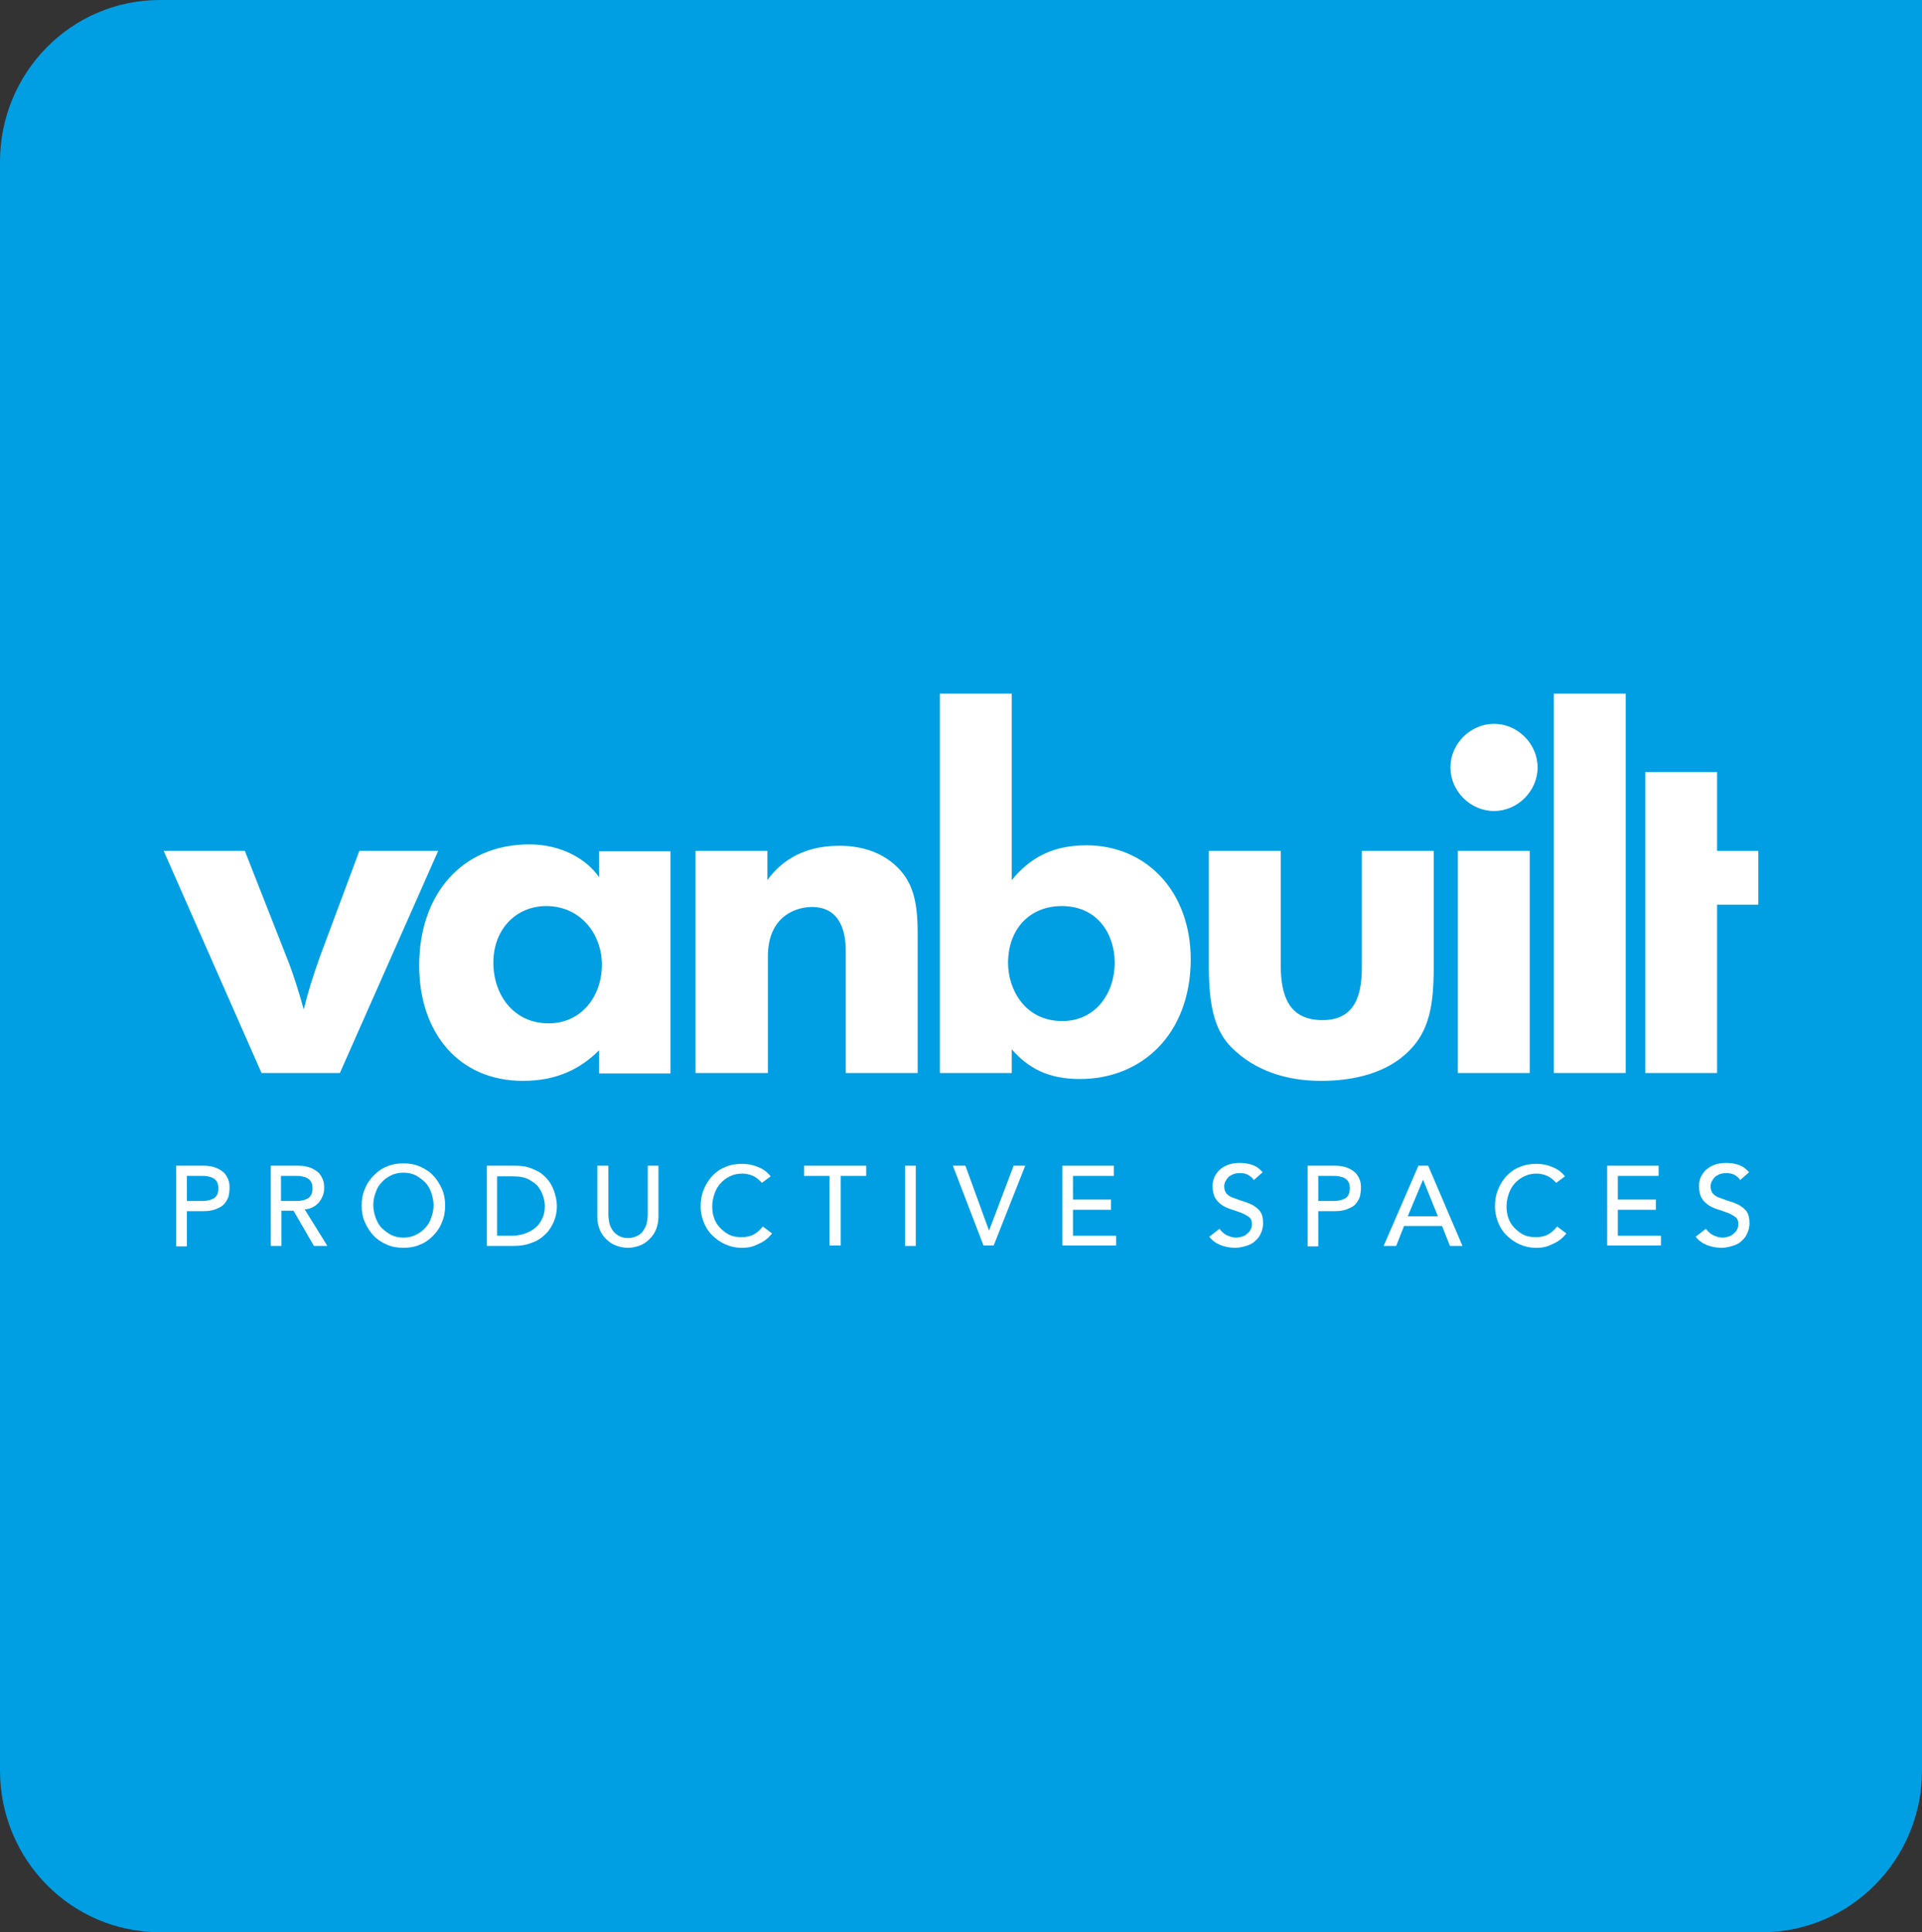
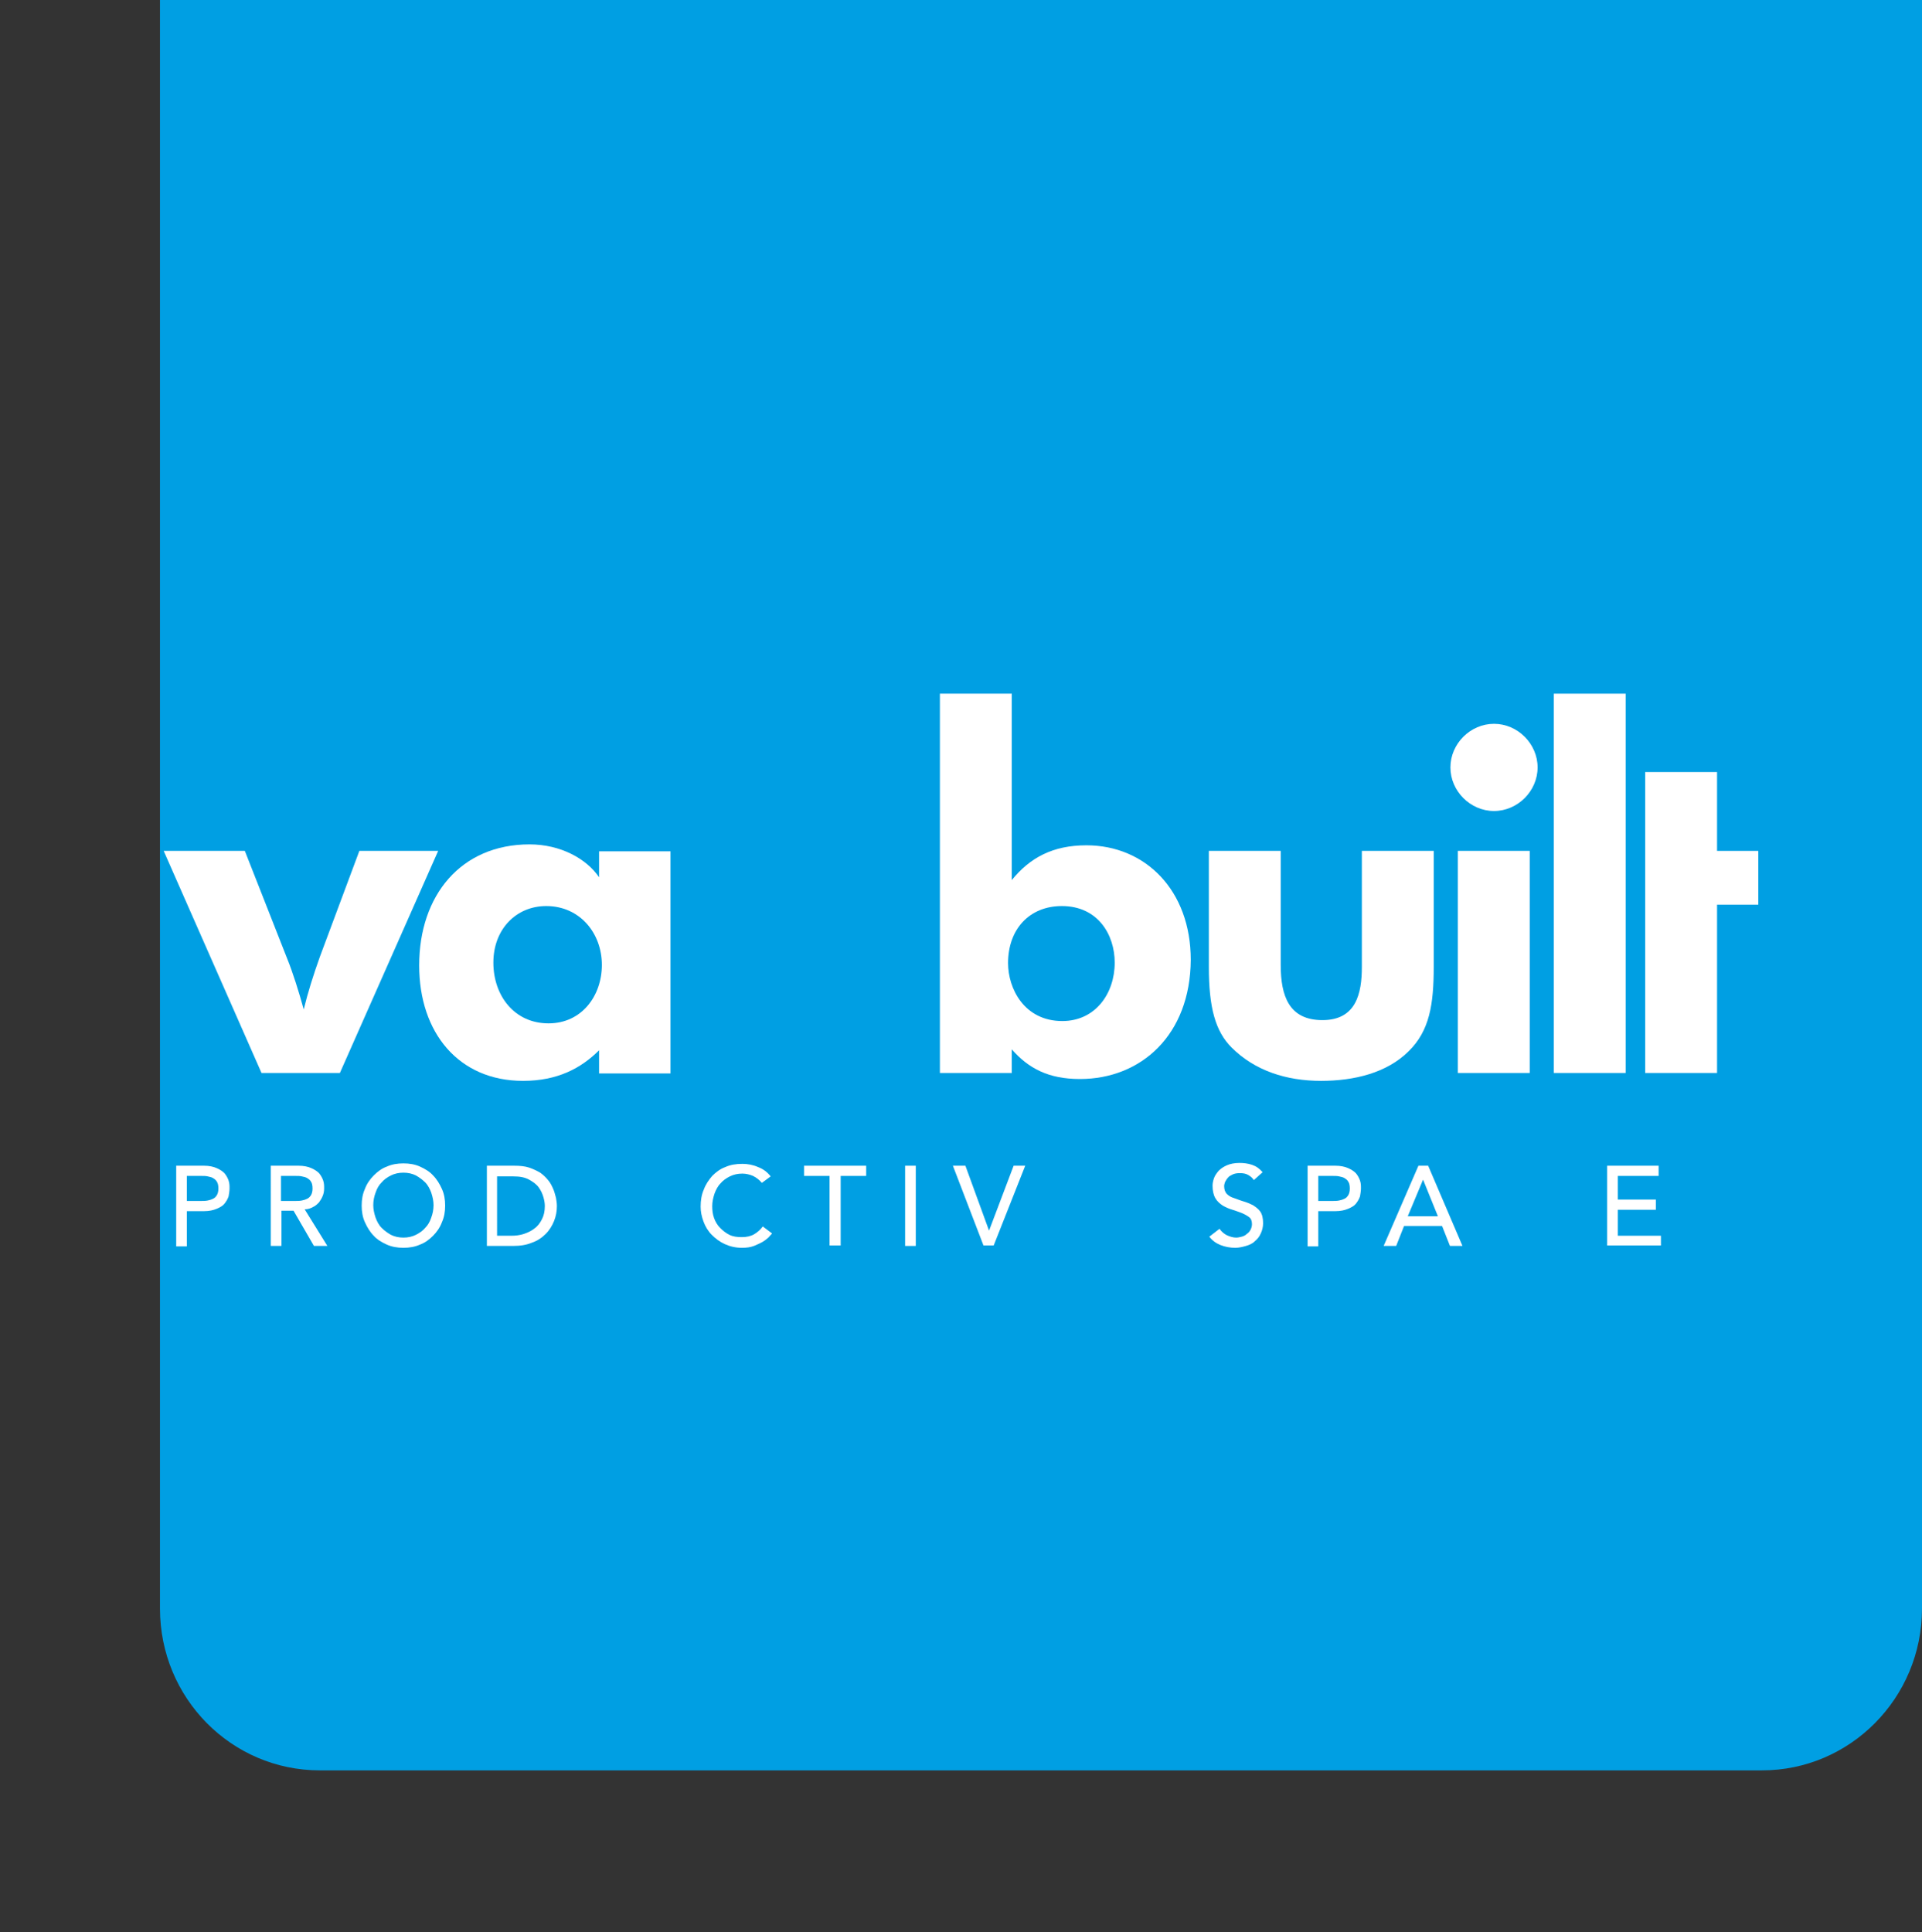
<svg xmlns="http://www.w3.org/2000/svg" viewBox="0 0 414.5 416.7">
  <rect x="0" y="0" width="414.5" height="416.7" fill="#333333" stroke="none" />
  <style type="text/css">  
	.st0{fill:#009FE3;}
	.st1{fill:#FFFFFF;}
</style>
-   <path class="st0" d="M380 0H40.5h-6C15.4 0 0 15.6 0 34.9v346.9c0 19.3 15.4 34.9 34.5 34.9H380c19 0 34.5-15.6 34.5-34.9v-16V34.9 0H380z" />
+   <path class="st0" d="M380 0H40.5h-6v346.9c0 19.3 15.4 34.9 34.5 34.9H380c19 0 34.5-15.6 34.5-34.9v-16V34.9 0H380z" />
  <path class="st1" d="M73.3 231.4H56.4l-21.1-47.9h17.5l9.2 23.4c1.1 2.7 2.5 7.1 3.5 10.8 0.9-3.7 2.1-7.5 3.5-11.4l8.5-22.8h17L73.3 231.4z" />
  <path class="st1" d="M117.8 195.4c-6.4 0-11.4 4.9-11.4 12.2 0 7.1 4.5 13.1 11.9 13.1 7.2 0 11.5-6 11.5-12.6C129.8 201.3 125.1 195.4 117.8 195.4M129.2 231.4v-4.9c-3.9 3.9-9 6.6-16.4 6.6 -13.9 0-22.4-10.4-22.4-24.9 0-15.1 9-26.1 23.8-26.1 6.7 0 12.3 3.1 15 7.1v-5.6h15.4v43.6 4.3H129.2z" />
-   <path class="st1" d="M182.4 231.4v-26.4c0-4.4-1.4-9.4-7.3-9.4 -3.1 0-9.5 1.7-9.5 10.7v25.1H150v-47.9h15.5v6.3c2.3-3.2 6.8-7.4 15.5-7.4 6.1 0 10.1 2.2 12.6 4.7 3.1 3.1 4.3 7 4.3 14v30.3H182.4z" />
  <path class="st1" d="M229 195.4c-7 0-11.6 5-11.6 12.3 0 5.5 3.5 12.5 11.7 12.5 7.1 0 11.3-5.9 11.3-12.6C240.4 201.6 236.8 195.4 229 195.4M232.9 232.7c-6.8 0-11.1-2.3-14.7-6.4v5.1h-15.5v-81.8h15.5v40.2c3.9-4.8 8.8-7.5 16.1-7.5 12.7 0 22.5 9.7 22.5 24.7C256.7 223.2 246.1 232.7 232.9 232.7" />
  <path class="st1" d="M303.8 226.7c-4.7 4.7-11.8 6.4-18.9 6.4 -7.5 0-14.3-2.2-19.3-7.2 -3.5-3.5-4.9-8.6-4.9-17.4v-25h15.5v24.6c0 6.7 1.8 11.9 9 11.9 7.3 0 8.5-5.8 8.5-11.5v-25h15.5v25C309.2 216.6 308.3 222.3 303.8 226.7" />
  <path class="st1" d="M314.4 183.5h15.5v47.9h-15.5V183.5zM322.2 174.9c-5.1 0-9.4-4.3-9.4-9.4 0-5.1 4.3-9.4 9.4-9.4 5.1 0 9.4 4.3 9.4 9.4C331.6 170.6 327.3 174.9 322.2 174.9" />
  <rect x="335.1" y="149.6" class="st1" width="15.5" height="81.8" />
  <polygon class="st1" points="354.8 183.5 354.8 166.5 370.3 166.5 370.3 183.5 379.2 183.5 379.2 195.1 370.3 195.1 370.3 231.4 354.8 231.4 354.8 195.1 " />
  <path class="st1" d="M40.3 259h3.1c0.5 0 0.9 0 1.4-0.1 0.5-0.1 0.8-0.2 1.2-0.4 0.4-0.2 0.6-0.5 0.8-0.8 0.2-0.4 0.3-0.8 0.3-1.4 0-0.6-0.1-1.1-0.3-1.4 -0.2-0.4-0.5-0.6-0.8-0.8 -0.3-0.2-0.7-0.3-1.2-0.4 -0.4-0.1-0.9-0.1-1.4-0.1h-3.1V259zM37.9 251.4H44c1.1 0 2 0.2 2.7 0.5 0.7 0.3 1.3 0.7 1.7 1.1 0.4 0.5 0.7 1 0.9 1.6 0.2 0.6 0.2 1.1 0.2 1.7 0 0.5-0.1 1.1-0.2 1.7 -0.2 0.6-0.5 1.1-0.9 1.6s-1 0.8-1.7 1.1c-0.7 0.3-1.6 0.5-2.7 0.5h-3.7v7.6h-2.3V251.4z" />
  <path class="st1" d="M60.6 259h3.1c0.5 0 0.9 0 1.4-0.1 0.5-0.1 0.8-0.2 1.2-0.4 0.4-0.2 0.6-0.5 0.8-0.8 0.2-0.4 0.3-0.8 0.3-1.4 0-0.6-0.1-1.1-0.3-1.4 -0.2-0.4-0.5-0.6-0.8-0.8 -0.3-0.2-0.7-0.3-1.2-0.4 -0.4-0.1-0.9-0.1-1.4-0.1h-3.1V259zM58.3 251.4h6.1c1.1 0 2 0.2 2.7 0.5 0.7 0.3 1.3 0.7 1.7 1.1 0.4 0.5 0.7 1 0.9 1.6 0.2 0.6 0.2 1.1 0.2 1.7 0 0.6-0.1 1.1-0.3 1.6 -0.2 0.5-0.5 1-0.8 1.4 -0.4 0.4-0.8 0.8-1.3 1 -0.5 0.3-1.1 0.5-1.8 0.5l4.9 7.9h-2.9l-4.4-7.6h-2.6v7.6h-2.3V251.4z" />
  <path class="st1" d="M87 266.9c1 0 1.9-0.2 2.7-0.6 0.8-0.4 1.5-0.9 2-1.5 0.6-0.6 1-1.3 1.3-2.2 0.3-0.8 0.5-1.7 0.5-2.7 0-0.9-0.2-1.8-0.5-2.7 -0.3-0.8-0.7-1.6-1.3-2.2 -0.6-0.6-1.3-1.1-2-1.5 -0.8-0.4-1.7-0.6-2.7-0.6 -1 0-1.9 0.2-2.7 0.6 -0.8 0.4-1.5 0.9-2 1.5 -0.6 0.6-1 1.3-1.3 2.2 -0.3 0.8-0.5 1.7-0.5 2.7 0 0.9 0.2 1.8 0.5 2.7 0.3 0.8 0.7 1.6 1.3 2.2 0.6 0.6 1.3 1.1 2 1.5C85.1 266.7 86 266.9 87 266.9M87 269.1c-1.3 0-2.5-0.2-3.6-0.7 -1.1-0.5-2.1-1.1-2.8-1.9 -0.8-0.8-1.4-1.8-1.9-2.9 -0.5-1.1-0.7-2.3-0.7-3.6 0-1.3 0.2-2.5 0.7-3.6 0.4-1.1 1.1-2.1 1.9-2.9 0.8-0.8 1.7-1.5 2.8-1.9 1.1-0.5 2.3-0.7 3.6-0.7 1.3 0 2.5 0.2 3.6 0.7 1.1 0.5 2.1 1.1 2.8 1.9 0.8 0.8 1.4 1.8 1.9 2.9 0.5 1.1 0.7 2.3 0.7 3.6 0 1.3-0.2 2.5-0.7 3.6 -0.4 1.1-1.1 2.1-1.9 2.9 -0.8 0.8-1.7 1.5-2.8 1.9C89.5 268.9 88.3 269.1 87 269.1" />
  <path class="st1" d="M107.2 266.5h3c1 0 1.9-0.1 2.8-0.4 0.9-0.3 1.7-0.7 2.3-1.2 0.7-0.5 1.2-1.2 1.6-2 0.4-0.8 0.6-1.7 0.6-2.8 0-0.6-0.1-1.2-0.3-1.9 -0.2-0.7-0.5-1.4-1-2.1 -0.5-0.7-1.2-1.2-2.1-1.7 -0.9-0.5-2-0.7-3.4-0.7h-3.5V266.5zM104.9 251.4h6c1.2 0 2.3 0.1 3.2 0.4 0.9 0.3 1.7 0.7 2.4 1.1 0.7 0.5 1.2 1 1.7 1.6 0.5 0.6 0.8 1.2 1.1 1.9 0.3 0.6 0.4 1.3 0.6 1.9 0.1 0.6 0.2 1.2 0.2 1.8 0 1.1-0.2 2.2-0.6 3.2 -0.4 1-1 2-1.8 2.8 -0.8 0.8-1.8 1.5-3 1.9 -1.2 0.5-2.5 0.7-4.1 0.7h-5.6V251.4z" />
-   <path class="st1" d="M131.2 251.4V262c0 0.5 0.1 1.1 0.2 1.7 0.1 0.6 0.4 1.1 0.7 1.6 0.3 0.5 0.8 0.9 1.3 1.2 0.6 0.3 1.2 0.5 2 0.5 0.8 0 1.5-0.2 2.1-0.5 0.6-0.3 1-0.7 1.3-1.2 0.3-0.5 0.6-1 0.7-1.6 0.1-0.6 0.2-1.1 0.2-1.7v-10.6h2.3v11c0 1-0.2 1.9-0.5 2.7 -0.3 0.8-0.8 1.5-1.4 2.1 -0.6 0.6-1.3 1.1-2.1 1.4 -0.8 0.3-1.7 0.5-2.6 0.5 -0.9 0-1.8-0.2-2.6-0.5 -0.8-0.3-1.5-0.8-2.1-1.4 -0.6-0.6-1.1-1.3-1.4-2.1 -0.3-0.8-0.5-1.7-0.5-2.7v-11H131.2z" />
  <path class="st1" d="M164.3 255.1c-0.5-0.6-1.1-1.1-1.9-1.5 -0.7-0.3-1.5-0.5-2.3-0.5 -1 0-1.9 0.2-2.7 0.6 -0.8 0.4-1.5 0.9-2 1.5 -0.6 0.6-1 1.4-1.3 2.2 -0.3 0.9-0.5 1.8-0.5 2.7 0 0.9 0.1 1.8 0.4 2.6 0.3 0.8 0.7 1.5 1.3 2.1 0.6 0.6 1.2 1.1 2 1.5 0.8 0.4 1.7 0.5 2.7 0.5 1 0 1.9-0.2 2.6-0.6 0.7-0.4 1.4-1 1.9-1.7l2 1.5c-0.1 0.2-0.4 0.4-0.7 0.8 -0.3 0.3-0.8 0.7-1.3 1 -0.5 0.3-1.2 0.6-1.9 0.9 -0.8 0.3-1.6 0.4-2.6 0.4 -1.4 0-2.6-0.3-3.7-0.8 -1.1-0.5-2-1.2-2.8-2 -0.8-0.8-1.4-1.8-1.8-2.9 -0.4-1.1-0.6-2.1-0.6-3.2 0-1.3 0.2-2.6 0.7-3.7 0.4-1.1 1.1-2.1 1.8-2.9 0.8-0.8 1.7-1.5 2.8-1.9 1.1-0.5 2.3-0.7 3.7-0.7 1.1 0 2.3 0.2 3.4 0.7 1.1 0.4 2 1.1 2.7 2L164.3 255.1z" />
  <polygon class="st1" points="178.9 253.6 173.4 253.6 173.4 251.4 186.8 251.4 186.8 253.6 181.3 253.6 181.3 268.6 178.9 268.6 " />
  <rect x="195.2" y="251.4" class="st1" width="2.3" height="17.3" />
  <polygon class="st1" points="205.5 251.4 208.2 251.4 213.3 265.4 213.3 265.4 218.6 251.4 221.1 251.4 214.3 268.6 212.1 268.6 " />
-   <polygon class="st1" points="229.1 251.4 240.2 251.4 240.2 253.6 231.4 253.6 231.4 258.7 239.6 258.7 239.6 260.9 231.4 260.9 231.4 266.5 240.7 266.5 240.7 268.6 229.1 268.6 " />
  <path class="st1" d="M263 265c0.4 0.6 1 1.1 1.6 1.4 0.7 0.3 1.3 0.5 2 0.5 0.4 0 0.8-0.1 1.2-0.2 0.4-0.1 0.8-0.3 1.1-0.6 0.3-0.2 0.6-0.5 0.8-0.9 0.2-0.4 0.3-0.8 0.3-1.2 0-0.7-0.2-1.2-0.6-1.5 -0.4-0.3-0.9-0.6-1.6-0.9 -0.6-0.2-1.3-0.5-2-0.7 -0.7-0.2-1.4-0.5-2.1-0.9 -0.6-0.4-1.2-0.9-1.6-1.6 -0.4-0.7-0.6-1.6-0.6-2.7 0-0.5 0.1-1 0.3-1.6 0.2-0.6 0.6-1.1 1-1.6 0.5-0.5 1.1-0.9 1.8-1.2 0.7-0.3 1.6-0.5 2.7-0.5 0.9 0 1.8 0.1 2.7 0.4 0.9 0.3 1.6 0.8 2.3 1.6l-1.9 1.7c-0.3-0.5-0.7-0.8-1.2-1.1 -0.5-0.3-1.1-0.4-1.8-0.4 -0.7 0-1.2 0.1-1.6 0.3s-0.8 0.4-1 0.7c-0.3 0.3-0.4 0.6-0.6 0.9 -0.1 0.3-0.2 0.6-0.2 0.9 0 0.7 0.2 1.3 0.6 1.7 0.4 0.4 0.9 0.7 1.6 0.9 0.6 0.2 1.3 0.5 2 0.7s1.4 0.5 2 0.8c0.6 0.4 1.2 0.8 1.6 1.4 0.4 0.6 0.6 1.4 0.6 2.5 0 0.8-0.2 1.6-0.5 2.2 -0.3 0.7-0.7 1.2-1.3 1.7 -0.5 0.5-1.2 0.8-1.9 1 -0.7 0.2-1.5 0.4-2.3 0.4 -1.1 0-2.2-0.2-3.2-0.6 -1-0.4-1.8-1-2.4-1.8L263 265z" />
  <path class="st1" d="M284.3 259h3.1c0.5 0 0.9 0 1.4-0.1 0.5-0.1 0.8-0.2 1.2-0.4 0.4-0.2 0.6-0.5 0.8-0.8 0.2-0.4 0.3-0.8 0.3-1.4 0-0.6-0.1-1.1-0.3-1.4 -0.2-0.4-0.5-0.6-0.8-0.8 -0.3-0.2-0.7-0.3-1.2-0.4 -0.4-0.1-0.9-0.1-1.4-0.1h-3.1V259zM281.9 251.4h6.1c1.1 0 2 0.2 2.7 0.5 0.7 0.3 1.3 0.7 1.7 1.1 0.4 0.5 0.7 1 0.9 1.6 0.2 0.6 0.2 1.1 0.2 1.7 0 0.5-0.1 1.1-0.2 1.7 -0.2 0.6-0.5 1.1-0.9 1.6 -0.4 0.5-1 0.8-1.7 1.1 -0.7 0.3-1.6 0.5-2.7 0.5h-3.7v7.6h-2.3V251.4z" />
  <path class="st1" d="M310.1 262.3l-3.2-7.9h0l-3.3 7.9H310.1zM305.9 251.4h2.1l7.4 17.3h-2.7l-1.7-4.3h-8.2l-1.7 4.3h-2.7L305.9 251.4z" />
-   <path class="st1" d="M335.6 255.1c-0.5-0.6-1.1-1.1-1.9-1.5 -0.7-0.3-1.5-0.5-2.3-0.5 -1 0-1.9 0.2-2.7 0.6 -0.8 0.4-1.5 0.9-2 1.5 -0.6 0.6-1 1.4-1.3 2.2 -0.3 0.9-0.5 1.8-0.5 2.7 0 0.9 0.1 1.8 0.4 2.6 0.3 0.8 0.7 1.5 1.3 2.1 0.6 0.6 1.2 1.1 2 1.5 0.8 0.4 1.7 0.5 2.7 0.5 1 0 1.9-0.2 2.6-0.6 0.7-0.4 1.4-1 1.9-1.7l2 1.5c-0.1 0.2-0.4 0.4-0.7 0.8 -0.3 0.3-0.8 0.7-1.3 1 -0.5 0.3-1.2 0.6-1.9 0.9 -0.8 0.3-1.6 0.4-2.6 0.4 -1.4 0-2.6-0.3-3.7-0.8 -1.1-0.5-2-1.2-2.8-2 -0.8-0.8-1.4-1.8-1.8-2.9 -0.4-1.1-0.6-2.1-0.6-3.2 0-1.3 0.2-2.6 0.7-3.7 0.4-1.1 1.1-2.1 1.8-2.9 0.8-0.8 1.7-1.5 2.8-1.9 1.1-0.5 2.3-0.7 3.7-0.7 1.1 0 2.3 0.2 3.4 0.7 1.1 0.4 2 1.1 2.7 2L335.6 255.1z" />
  <polygon class="st1" points="346.6 251.4 357.7 251.4 357.7 253.6 348.9 253.6 348.9 258.7 357.1 258.7 357.1 260.9 348.9 260.9 348.9 266.5 358.2 266.5 358.2 268.6 346.6 268.6 " />
-   <path class="st1" d="M367.9 265c0.4 0.6 1 1.1 1.6 1.4 0.7 0.3 1.3 0.5 2 0.5 0.4 0 0.8-0.1 1.2-0.2 0.4-0.1 0.8-0.3 1.1-0.6 0.3-0.2 0.6-0.5 0.8-0.9 0.2-0.4 0.3-0.8 0.3-1.2 0-0.7-0.2-1.2-0.6-1.5 -0.4-0.3-0.9-0.6-1.6-0.9 -0.6-0.2-1.3-0.5-2-0.7 -0.7-0.2-1.4-0.5-2.1-0.9 -0.6-0.4-1.2-0.9-1.6-1.6 -0.4-0.7-0.6-1.6-0.6-2.7 0-0.5 0.1-1 0.3-1.6 0.2-0.6 0.6-1.1 1-1.6 0.5-0.5 1.1-0.9 1.8-1.2 0.7-0.3 1.6-0.5 2.7-0.5 0.9 0 1.8 0.1 2.7 0.4 0.9 0.3 1.6 0.8 2.3 1.6l-1.9 1.7c-0.3-0.5-0.7-0.8-1.2-1.1 -0.5-0.3-1.1-0.4-1.8-0.4 -0.7 0-1.2 0.1-1.6 0.3s-0.8 0.4-1 0.7c-0.3 0.3-0.4 0.6-0.6 0.9 -0.1 0.3-0.2 0.6-0.2 0.9 0 0.7 0.2 1.3 0.6 1.7 0.4 0.4 0.9 0.7 1.6 0.9 0.6 0.2 1.3 0.5 2 0.7 0.7 0.2 1.4 0.5 2 0.8 0.6 0.4 1.2 0.8 1.6 1.4s0.6 1.4 0.6 2.5c0 0.8-0.2 1.6-0.5 2.2 -0.3 0.7-0.7 1.2-1.3 1.7 -0.5 0.5-1.2 0.8-1.9 1 -0.7 0.2-1.5 0.4-2.3 0.4 -1.1 0-2.2-0.2-3.2-0.6 -1-0.4-1.8-1-2.4-1.8L367.9 265z" />
</svg>